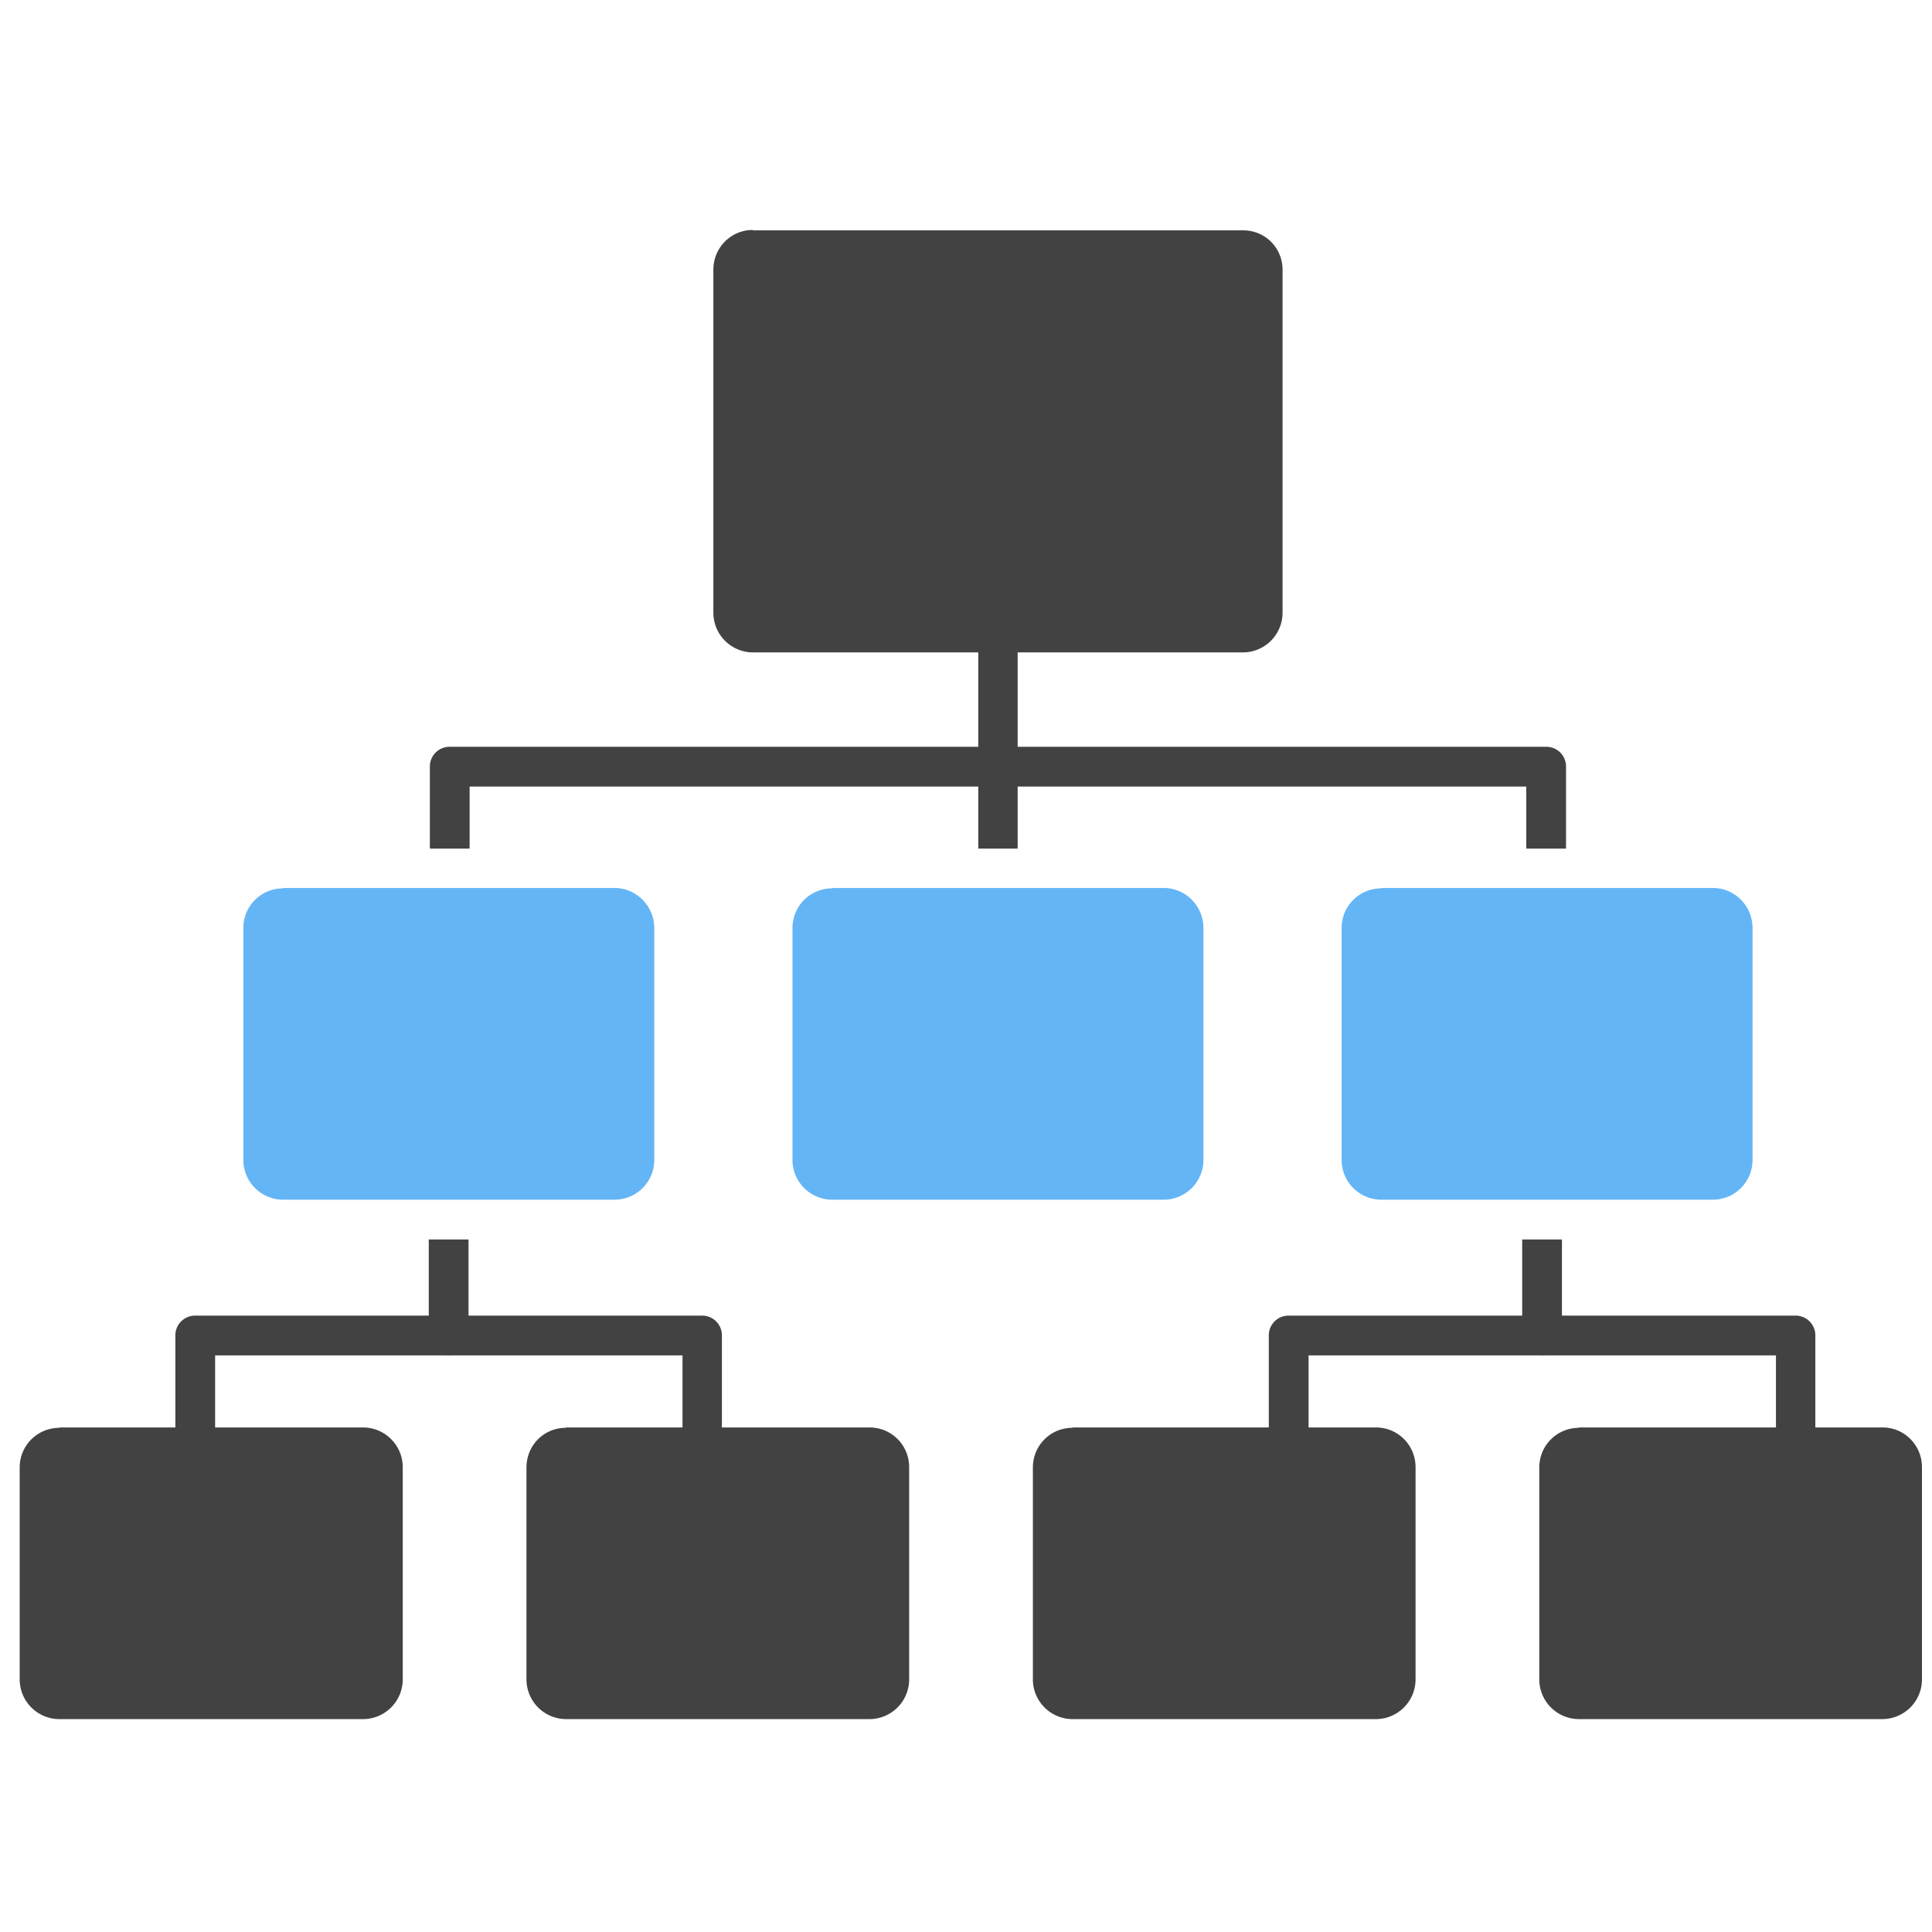
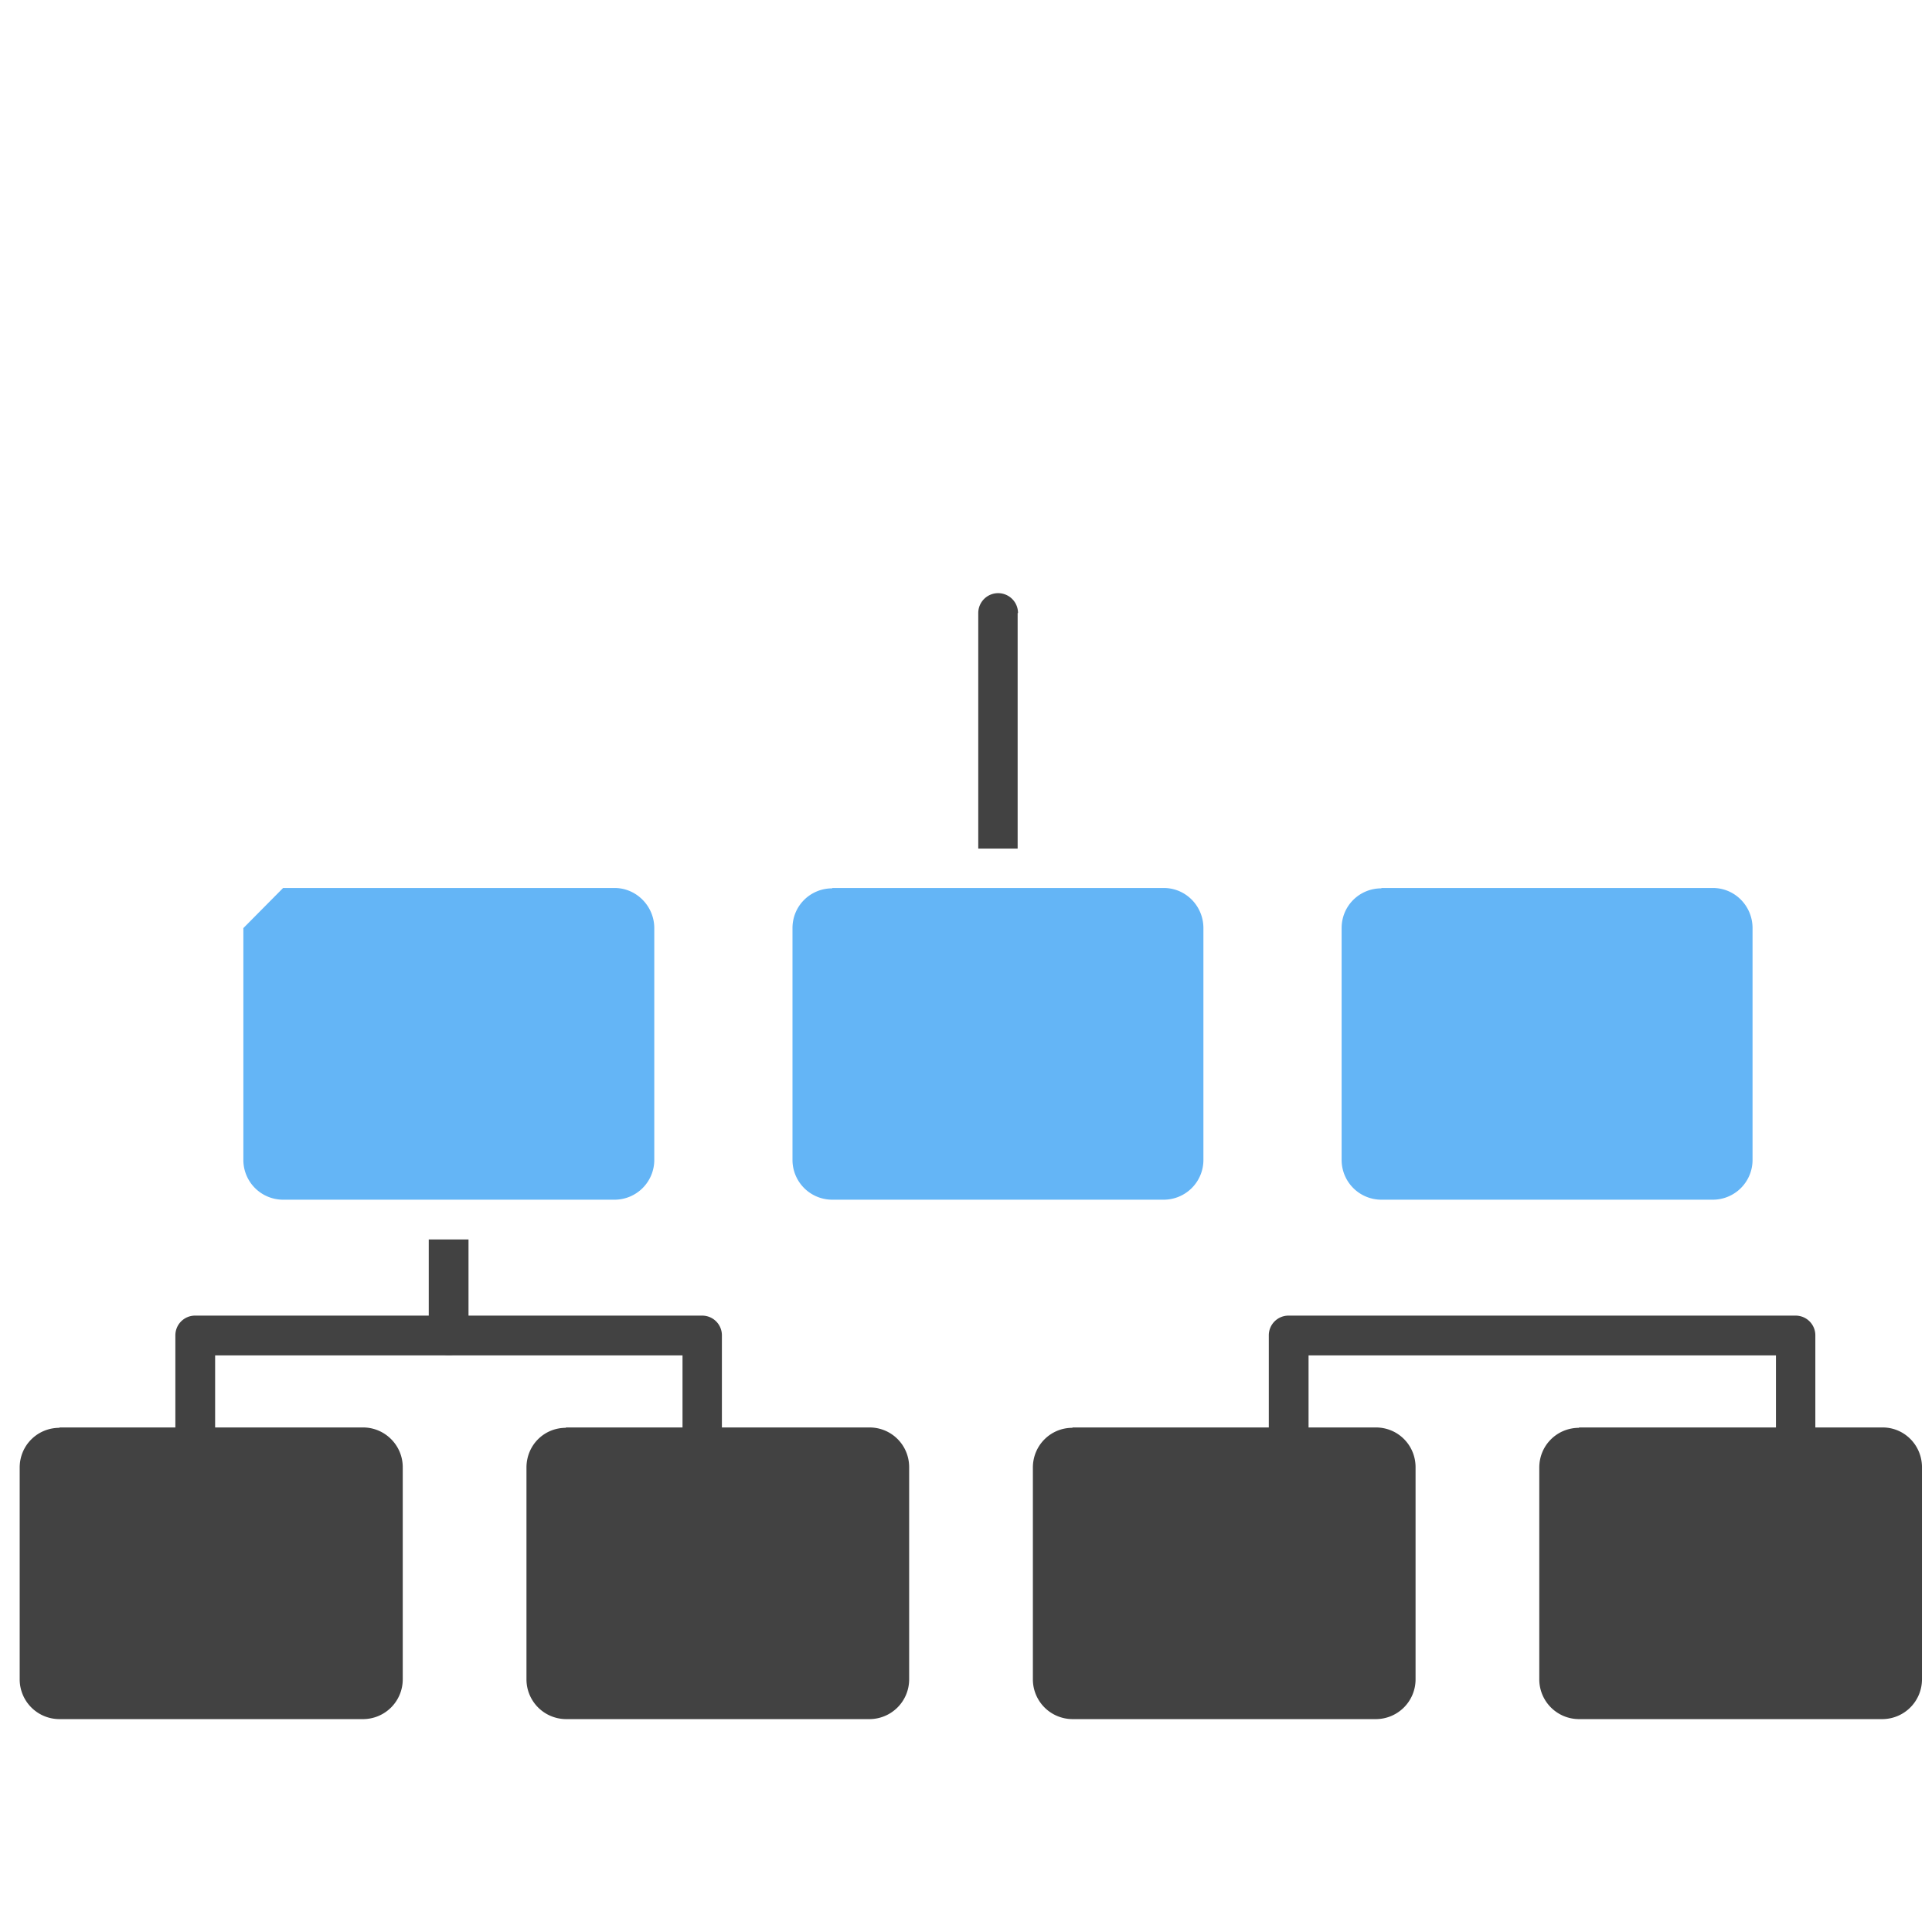
<svg xmlns="http://www.w3.org/2000/svg" width="655.359" height="655.359" viewBox="0.8 1.2 5.2 4.1" shape-rendering="geometricPrecision" text-rendering="geometricPrecision" image-rendering="optimizeQuality" fill-rule="evenodd" clip-rule="evenodd">
  <defs>
    <style>.fil0,.fil1{fill:#424242;fill-rule:nonzero}.fil1{fill:#64b5f6}</style>
  </defs>
  <g id="Layer_x0020_1">
-     <path class="fil0" d="M2.826 1.27h1.32c.059 0 .106.047.106.106V2.3a.107.107 0 01-.106.106h-1.32A.107.107 0 012.72 2.3v-.924c0-.059.047-.107.106-.107z" />
-     <path class="fil1" d="M3.04 3.04h.892c.06 0 .107.049.107.108v.624a.107.107 0 01-.107.107H3.04a.107.107 0 01-.107-.107v-.624c0-.06.048-.107.107-.107zM1.562 3.04h.892c.059 0 .107.049.107.108v.624a.107.107 0 01-.107.107h-.893a.107.107 0 01-.106-.107v-.624c0-.06.048-.107.107-.107zM4.518 3.04h.892c.06 0 .107.049.107.108v.624a.107.107 0 01-.107.107h-.892a.107.107 0 01-.107-.107v-.624c0-.06.048-.107.107-.107z" />
-     <path class="fil0" d="M5.015 2.934v-.22a.053.053 0 00-.054-.054h-2.95a.053.053 0 00-.054.054v.22h.107v-.167h2.844v.167h.107z" />
+     <path class="fil1" d="M3.04 3.04h.892c.06 0 .107.049.107.108v.624a.107.107 0 01-.107.107H3.04a.107.107 0 01-.107-.107v-.624c0-.06.048-.107.107-.107zM1.562 3.04h.892c.059 0 .107.049.107.108v.624a.107.107 0 01-.107.107h-.893a.107.107 0 01-.106-.107v-.624zM4.518 3.04h.892c.06 0 .107.049.107.108v.624a.107.107 0 01-.107.107h-.892a.107.107 0 01-.107-.107v-.624c0-.06.048-.107.107-.107z" />
    <path class="fil0" d="M3.54 2.3a.053.053 0 00-.107 0v.634h.106V2.3zM2.323 4.492h.817c.06 0 .107.048.107.107v.571a.107.107 0 01-.107.107h-.817a.107.107 0 01-.106-.107V4.6c0-.06.047-.107.106-.107zM.96 4.492h.817c.059 0 .107.048.107.107v.571a.107.107 0 01-.107.107H.96a.107.107 0 01-.107-.107V4.6c0-.06.048-.107.107-.107zM5.05 4.492h.817c.059 0 .106.048.106.107v.571a.107.107 0 01-.106.107H5.05a.107.107 0 01-.107-.107V4.6c0-.06.048-.107.107-.107zM3.687 4.492h.816c.06 0 .107.048.107.107v.571a.107.107 0 01-.107.107h-.817a.107.107 0 01-.106-.107V4.6c0-.06.048-.107.106-.107z" />
    <path class="fil0" d="M2.637 4.585a.053.053 0 00.106 0v-.34a.053.053 0 00-.053-.054H1.326a.053.053 0 00-.054.053v.341a.053.053 0 00.107 0v-.287h1.258v.287z" />
    <path class="fil0" d="M1.954 3.986v.258a.053.053 0 00.107 0v-.258h-.107zM5.58 4.585a.053.053 0 00.106 0v-.34a.053.053 0 00-.053-.054H4.269a.053.053 0 00-.054.053v.341a.053.053 0 00.107 0v-.287H5.58v.287z" />
-     <path class="fil0" d="M4.897 3.986v.258a.053.053 0 00.107 0v-.258h-.107z" />
  </g>
-   <path fill="none" d="M0 0h6.827v6.827H0z" />
</svg>